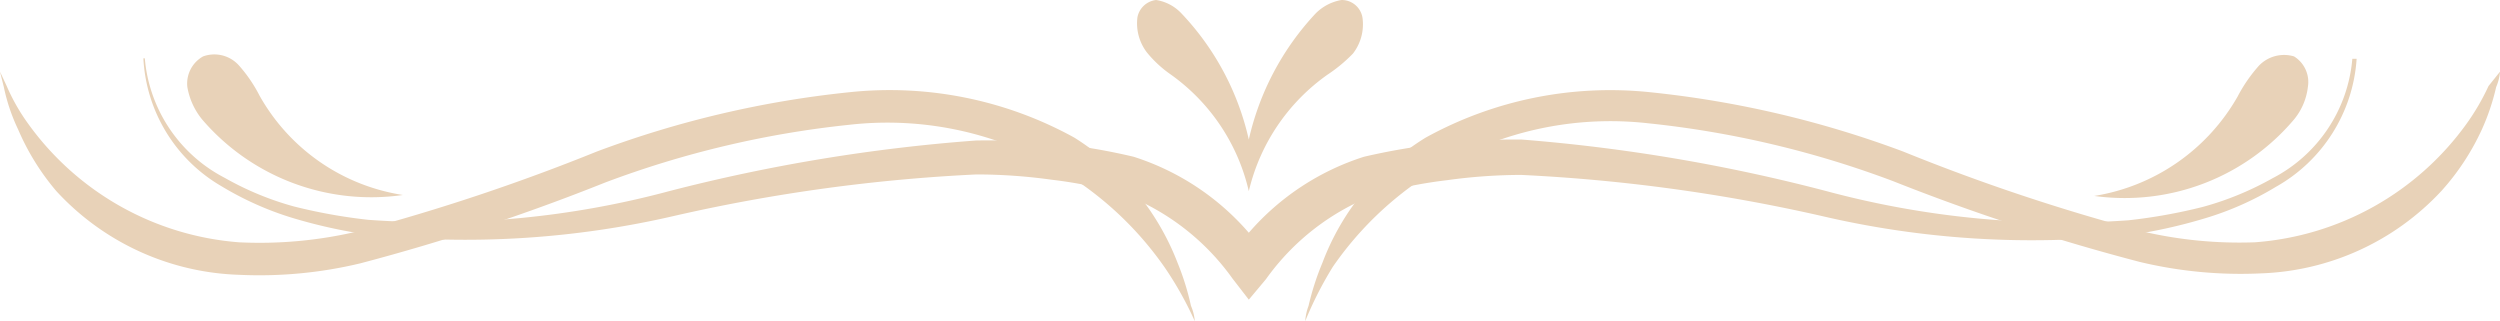
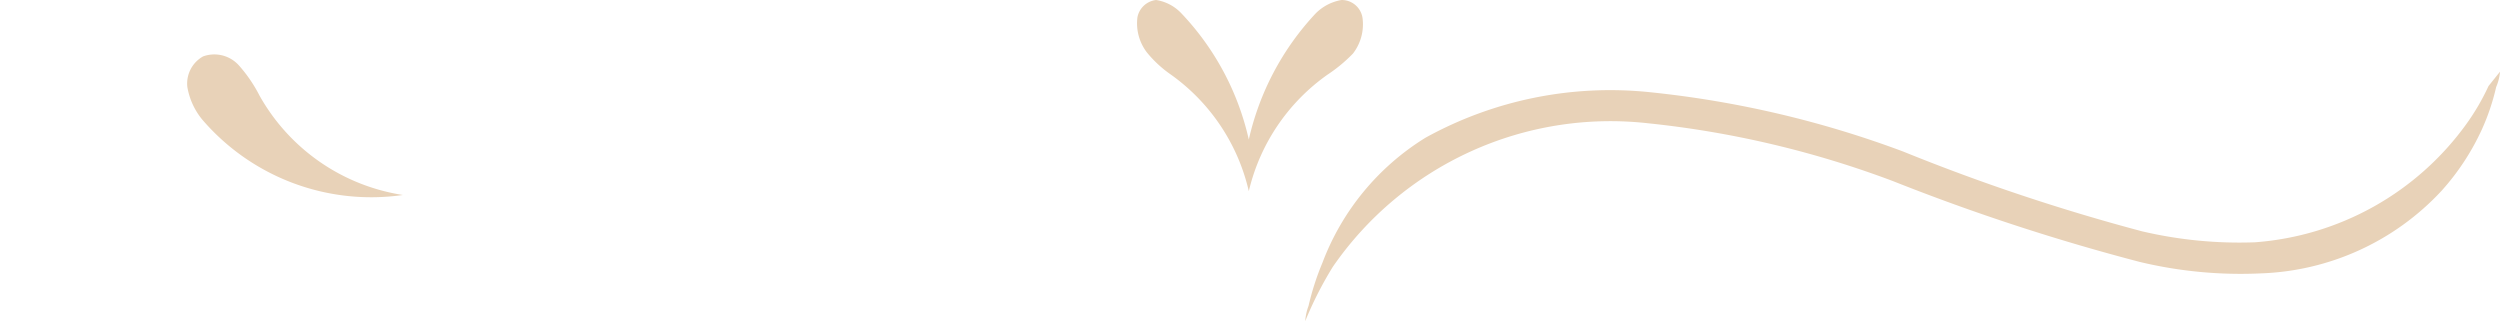
<svg xmlns="http://www.w3.org/2000/svg" viewBox="0 0 52.31 6.72">
  <defs>
    <style>.cls-1{fill:#e8d2b8;}</style>
  </defs>
  <g id="Layer_2" data-name="Layer 2">
    <g id="Layer_1-2" data-name="Layer 1">
-       <path class="cls-1" d="M26.13,6.27l.36-.43h0a5,5,0,0,1,2.29-1.77,9.49,9.49,0,0,1,1.5-.3,11.42,11.42,0,0,1,1.55-.11,36.05,36.05,0,0,1,6.29.86,19.32,19.32,0,0,0,6.43.4,10.89,10.89,0,0,0,1.58-.35,6.39,6.39,0,0,0,1.49-.66,3.32,3.32,0,0,0,1.69-2.68h-.09a3.11,3.11,0,0,1-1.67,2.5,6.41,6.41,0,0,1-1.46.6,11.57,11.57,0,0,1-1.56.28A19.17,19.17,0,0,1,38.22,4a36.35,36.35,0,0,0-6.38-1.08,13.91,13.91,0,0,0-3.3.36,5.32,5.32,0,0,0-2.41,1.59,5.32,5.32,0,0,0-2.41-1.59A12.92,12.92,0,0,0,22.07,3a15.17,15.17,0,0,0-1.65-.06A36.32,36.32,0,0,0,14,4a19,19,0,0,1-6.29.6,11.57,11.57,0,0,1-1.56-.28,6.34,6.34,0,0,1-1.45-.6,3.11,3.11,0,0,1-1.67-2.5H3A3.29,3.29,0,0,0,4.64,3.9a6.56,6.56,0,0,0,1.48.66,10.89,10.89,0,0,0,1.58.35,19.38,19.38,0,0,0,6.44-.4,36.05,36.05,0,0,1,6.29-.86A11.42,11.42,0,0,1,22,3.76a9.49,9.49,0,0,1,1.5.3,5,5,0,0,1,2.29,1.77h0Z" />
      <path class="cls-1" d="M27.31,6.72a1.14,1.14,0,0,1,.07-.32,5.56,5.56,0,0,1,.29-.9,5.25,5.25,0,0,1,2.16-2.62,8,8,0,0,1,4.7-.95,21.33,21.33,0,0,1,5.29,1.24,41.89,41.89,0,0,0,5,1.67,8.92,8.92,0,0,0,2.36.23,6,6,0,0,0,4.43-2.48,4.79,4.79,0,0,0,.46-.79l.24-.3a1,1,0,0,1-.08.32,4.66,4.66,0,0,1-.3.89A5.06,5.06,0,0,1,51.08,4a5.41,5.41,0,0,1-3.77,1.72,9.06,9.06,0,0,1-2.54-.24,44.44,44.44,0,0,1-5.16-1.69,20.53,20.53,0,0,0-5.12-1.21,7.06,7.06,0,0,0-6.6,3A7.63,7.63,0,0,0,27.31,6.72Z" />
-       <path class="cls-1" d="M25,6.72a1,1,0,0,0-.08-.32,5.53,5.53,0,0,0-.28-.9,5.38,5.38,0,0,0-2.16-2.62,8,8,0,0,0-4.71-.95,21.25,21.25,0,0,0-5.28,1.24,42.64,42.64,0,0,1-5,1.67A8.92,8.92,0,0,1,5,5.07,6,6,0,0,1,.59,2.59,4.13,4.13,0,0,1,.14,1.8L0,1.5l.08.32a3.89,3.89,0,0,0,.3.89A5.06,5.06,0,0,0,1.18,4,5.43,5.43,0,0,0,5,5.75a9.06,9.06,0,0,0,2.54-.24,43.82,43.82,0,0,0,5.12-1.69,20.53,20.53,0,0,1,5.12-1.21,7.07,7.07,0,0,1,6.6,3A7.3,7.3,0,0,1,25,6.72Z" />
-       <path class="cls-1" d="M48,2.5a1.3,1.3,0,0,0,.29-.68A.63.63,0,0,0,48,1.18a.73.73,0,0,0-.73.19,3.15,3.15,0,0,0-.45.65,4.22,4.22,0,0,1-3,2.08A4.64,4.64,0,0,0,48,2.5Z" />
      <path class="cls-1" d="M4.23,2.5a1.46,1.46,0,0,1-.31-.68.65.65,0,0,1,.33-.64A.69.69,0,0,1,5,1.37,3,3,0,0,1,5.43,2a4.17,4.17,0,0,0,3,2.08A4.66,4.66,0,0,1,4.23,2.5Z" />
      <path class="cls-1" d="M26.13,2.92A5.69,5.69,0,0,1,27.53.28,1,1,0,0,1,28.07,0a.44.44,0,0,1,.44.38,1,1,0,0,1-.2.74,3.18,3.18,0,0,1-.53.44A4.15,4.15,0,0,0,26.13,4a4.13,4.13,0,0,0-1.66-2.46A2.43,2.43,0,0,1,24,1.1a1,1,0,0,1-.2-.74A.45.45,0,0,1,24.19,0a.92.92,0,0,1,.53.28A5.62,5.62,0,0,1,26.13,2.92Z" />
    </g>
  </g>
</svg>